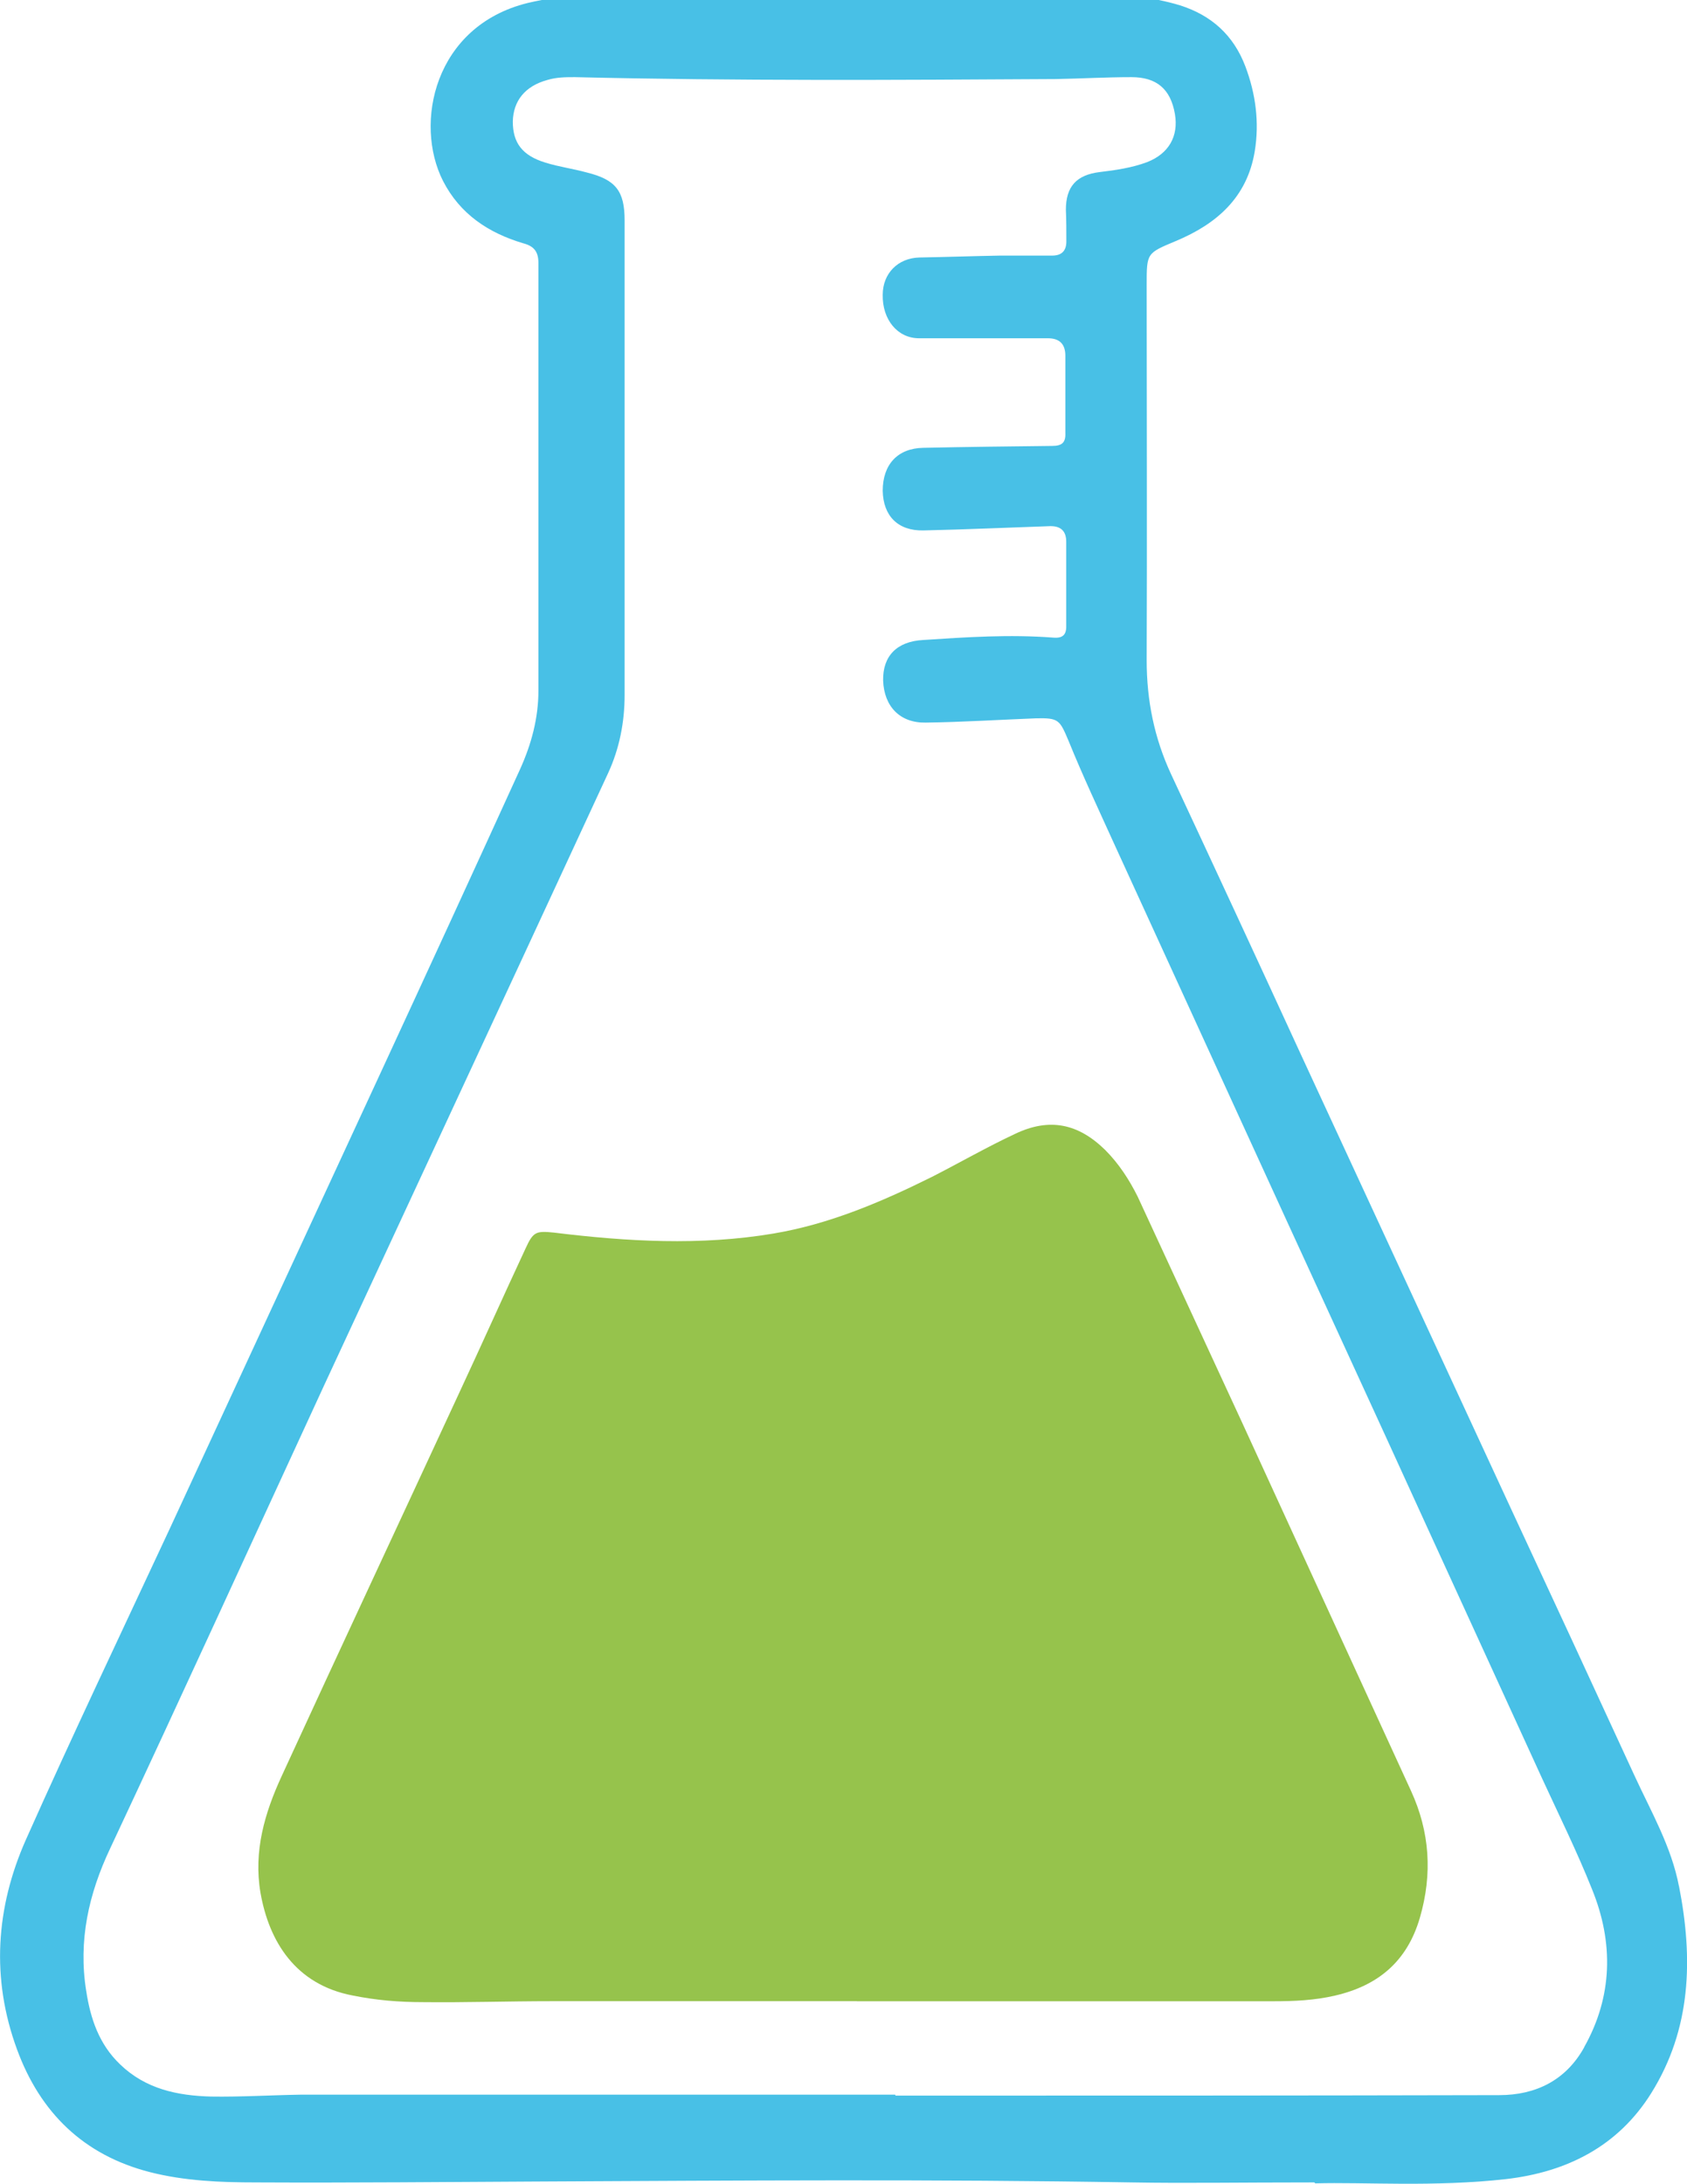
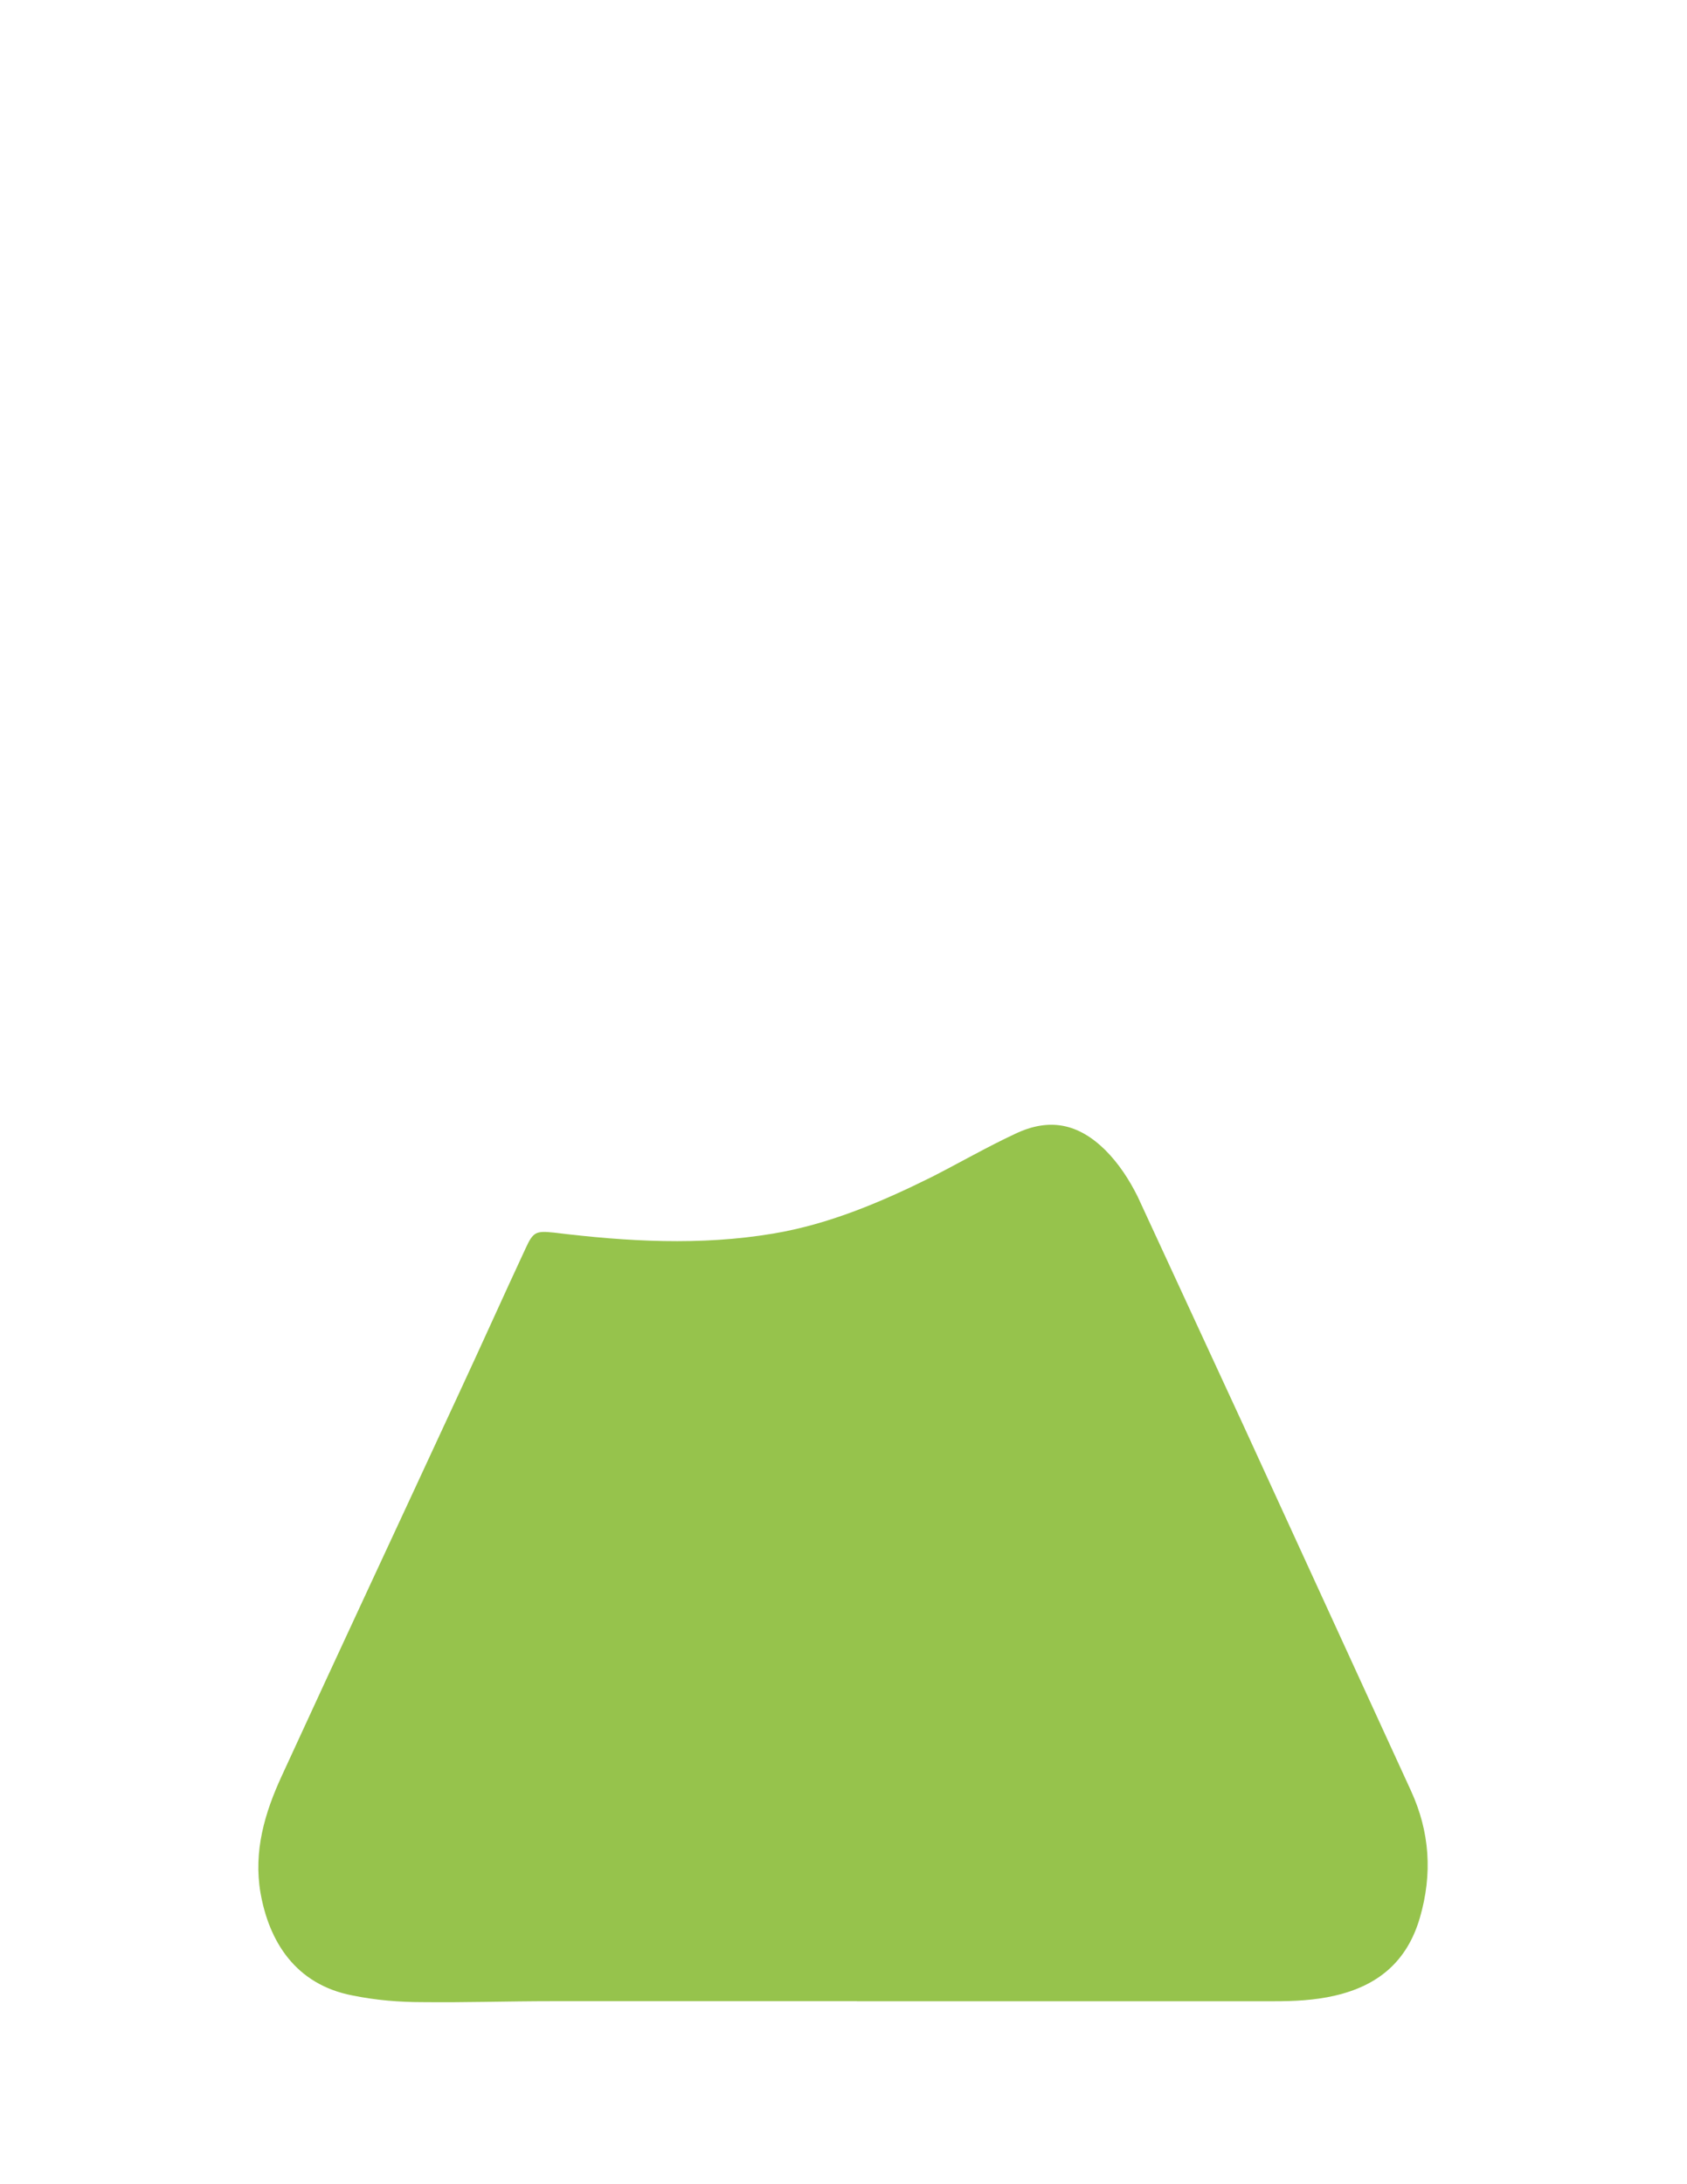
<svg xmlns="http://www.w3.org/2000/svg" id="Layer_2" data-name="Layer 2" viewBox="0 0 284.4 367.98">
  <defs>
    <style>
      .cls-1 {
        fill: #48c0e6;
      }

      .cls-1, .cls-2 {
        stroke-width: 0px;
      }

      .cls-2 {
        fill: #96c34c;
      }
    </style>
  </defs>
  <g id="Layer_1-2" data-name="Layer 1">
    <path class="cls-2" d="M144.46,337.21h-51.47c-7.24,0-14.48.24-21.72.16-3.98,0-7.88-.32-11.77-1.11-9.71-1.83-14.16-9.15-15.59-17.34-1.19-7,.72-13.45,3.58-19.65,9.87-21.48,19.89-42.88,29.83-64.36,3.82-8.19,7.48-16.39,11.3-24.58,1.27-2.78,1.75-2.94,4.77-2.63,12.33,1.51,24.66,2.23,36.99.16,9.47-1.59,18.22-5.33,26.73-9.55,4.69-2.39,9.23-5.01,14-7.24,5.81-2.78,10.66-1.75,15.2,2.7,2.31,2.31,4.06,5.01,5.49,7.88,5.89,12.73,11.77,25.46,17.66,38.19,9.47,20.61,18.93,41.29,28.4,61.9,3.18,6.92,3.66,14,1.51,21.4-2.15,7.4-7.08,11.46-14.32,13.13-3.42.8-6.92.95-10.34.95h-70.25Z" />
-     <path class="cls-1" d="M283.05,317.87c-1.27-6.68-4.69-12.57-7.48-18.62-6.92-15.04-13.92-30.15-20.92-45.19-11.85-25.62-23.71-51.24-35.56-76.85-7.16-15.59-14.4-31.19-21.64-46.7-2.86-6.13-4.14-12.49-4.14-19.25.08-21.08,0-42.17,0-63.25,0-5.41,0-5.33,4.93-7.4,6.84-2.86,12.01-7.32,13.29-15.12.8-4.85.16-9.71-1.59-14.32-1.99-5.25-5.73-8.59-10.98-10.26-1.2-.37-2.41-.66-3.62-.91h-104c-.8.15-1.61.32-2.41.51-15.75,3.9-19.17,20.29-14.24,29.99,2.86,5.57,7.64,8.75,13.53,10.5,1.83.48,2.55,1.43,2.55,3.34v72c0,4.69-1.19,9.07-3.1,13.29-7.8,17.11-15.67,34.21-23.55,51.24l-35.56,76.85c-8.12,17.42-16.39,34.77-24.19,52.27-5.09,11.46-5.89,23.39-1.51,35.32,3.9,10.66,11.22,17.82,22.36,20.69,5.89,1.51,12.01,1.75,18.06,1.75,16.07.08,32.14-.08,48.21-.16,33.1-.16,66.19-.4,99.29.16,8.99.16,17.9,0,30.79,0l.16.16c8.11-.24,20.13.64,32.14-.72,10.34-1.19,18.93-5.57,24.5-14.48,6.76-10.82,7.08-22.67,4.69-34.85ZM267.06,345c-3.1,5.57-8.19,8.04-14.32,8.04-33.89.08-67.86.08-101.76.08l-.08-.16H50.74c-5.09.08-10.18.4-15.2.32-5.65-.16-10.98-1.27-15.28-5.41-3.58-3.42-5.01-7.72-5.73-12.41-1.35-8.43.4-16.31,4.06-24.03,12.17-25.94,24.03-51.95,36.04-77.97,6.44-13.84,12.81-27.61,19.25-41.45,9.55-20.53,19.09-41.13,28.64-61.74,1.91-4.14,2.78-8.59,2.78-13.13V37.11c0-4.93-1.51-6.84-6.36-8.04-2.31-.64-4.69-.95-7-1.67-3.9-1.19-5.49-3.34-5.49-6.92.08-3.5,2.07-5.97,5.81-7,1.59-.48,3.1-.48,4.69-.48,27.05.64,54.02.48,81.07.32,4.3-.08,8.51-.32,12.73-.32s6.6,1.99,7.32,6.21c.64,3.74-1.03,6.68-4.69,8.11-2.55.95-5.25,1.35-7.96,1.67-3.98.48-5.73,2.47-5.73,6.36.08,1.75.08,3.58.08,5.33,0,1.59-.8,2.39-2.39,2.39h-8.83c-4.53.08-8.99.24-13.53.32-3.66.08-6.21,2.7-6.21,6.29-.08,4.14,2.47,7.32,6.13,7.32h21.72c1.96,0,2.94.98,2.94,2.94v12.97c.08,1.67-.56,2.23-2.23,2.23-7.24.08-14.48.16-21.72.32-4.38.08-6.84,2.86-6.84,7.24.08,4.22,2.55,6.76,6.84,6.68,7.16-.16,14.24-.48,21.32-.72q2.78-.08,2.78,2.63v13.92c.08,1.67-.48,2.39-2.23,2.23-7.32-.56-14.56-.08-21.88.4-4.46.24-6.84,2.71-6.76,6.84.16,4.38,2.86,7.16,7.16,7.08,6.21-.08,12.41-.48,18.62-.72,3.82-.08,3.98.24,5.49,3.82,2.39,5.89,5.09,11.62,7.72,17.42,9.71,21.16,19.33,42.25,29.04,63.41,5.65,12.33,11.3,24.58,16.95,36.92,8.67,19.01,17.42,38.03,26.1,57.04,2.86,6.21,5.89,12.33,8.43,18.7,3.66,8.99,3.5,18.06-1.35,26.65Z" />
  </g>
</svg>